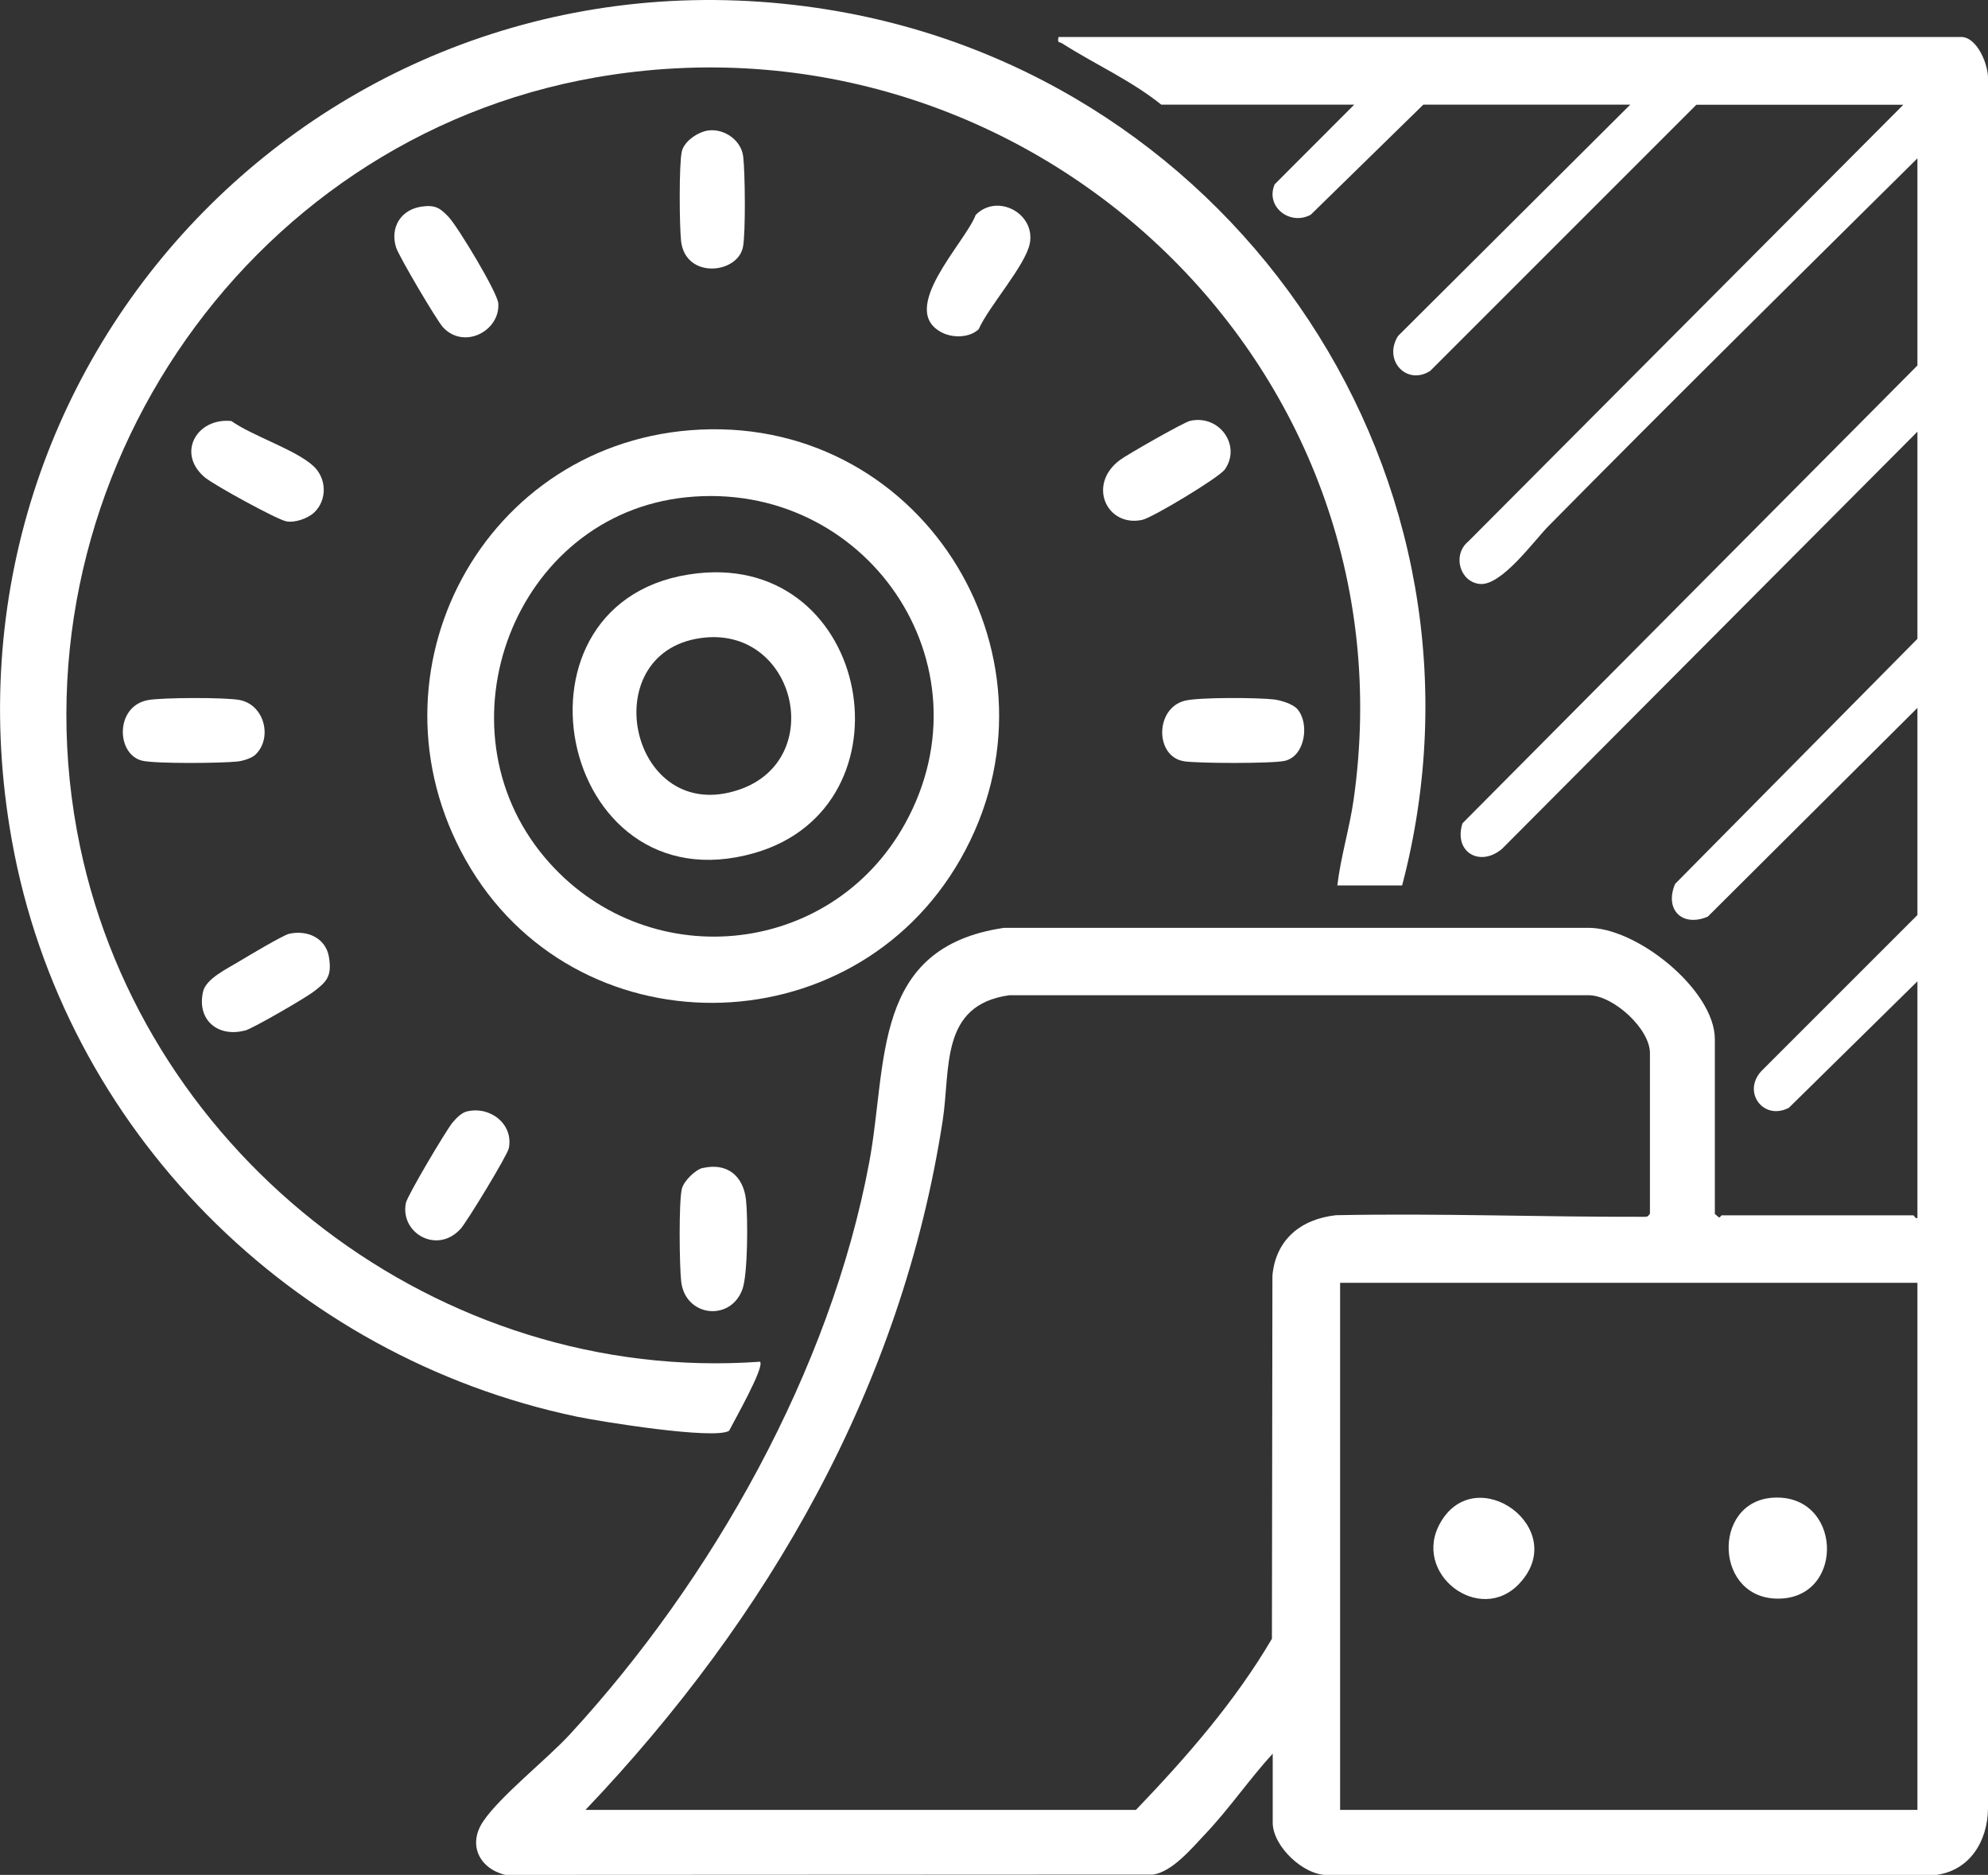
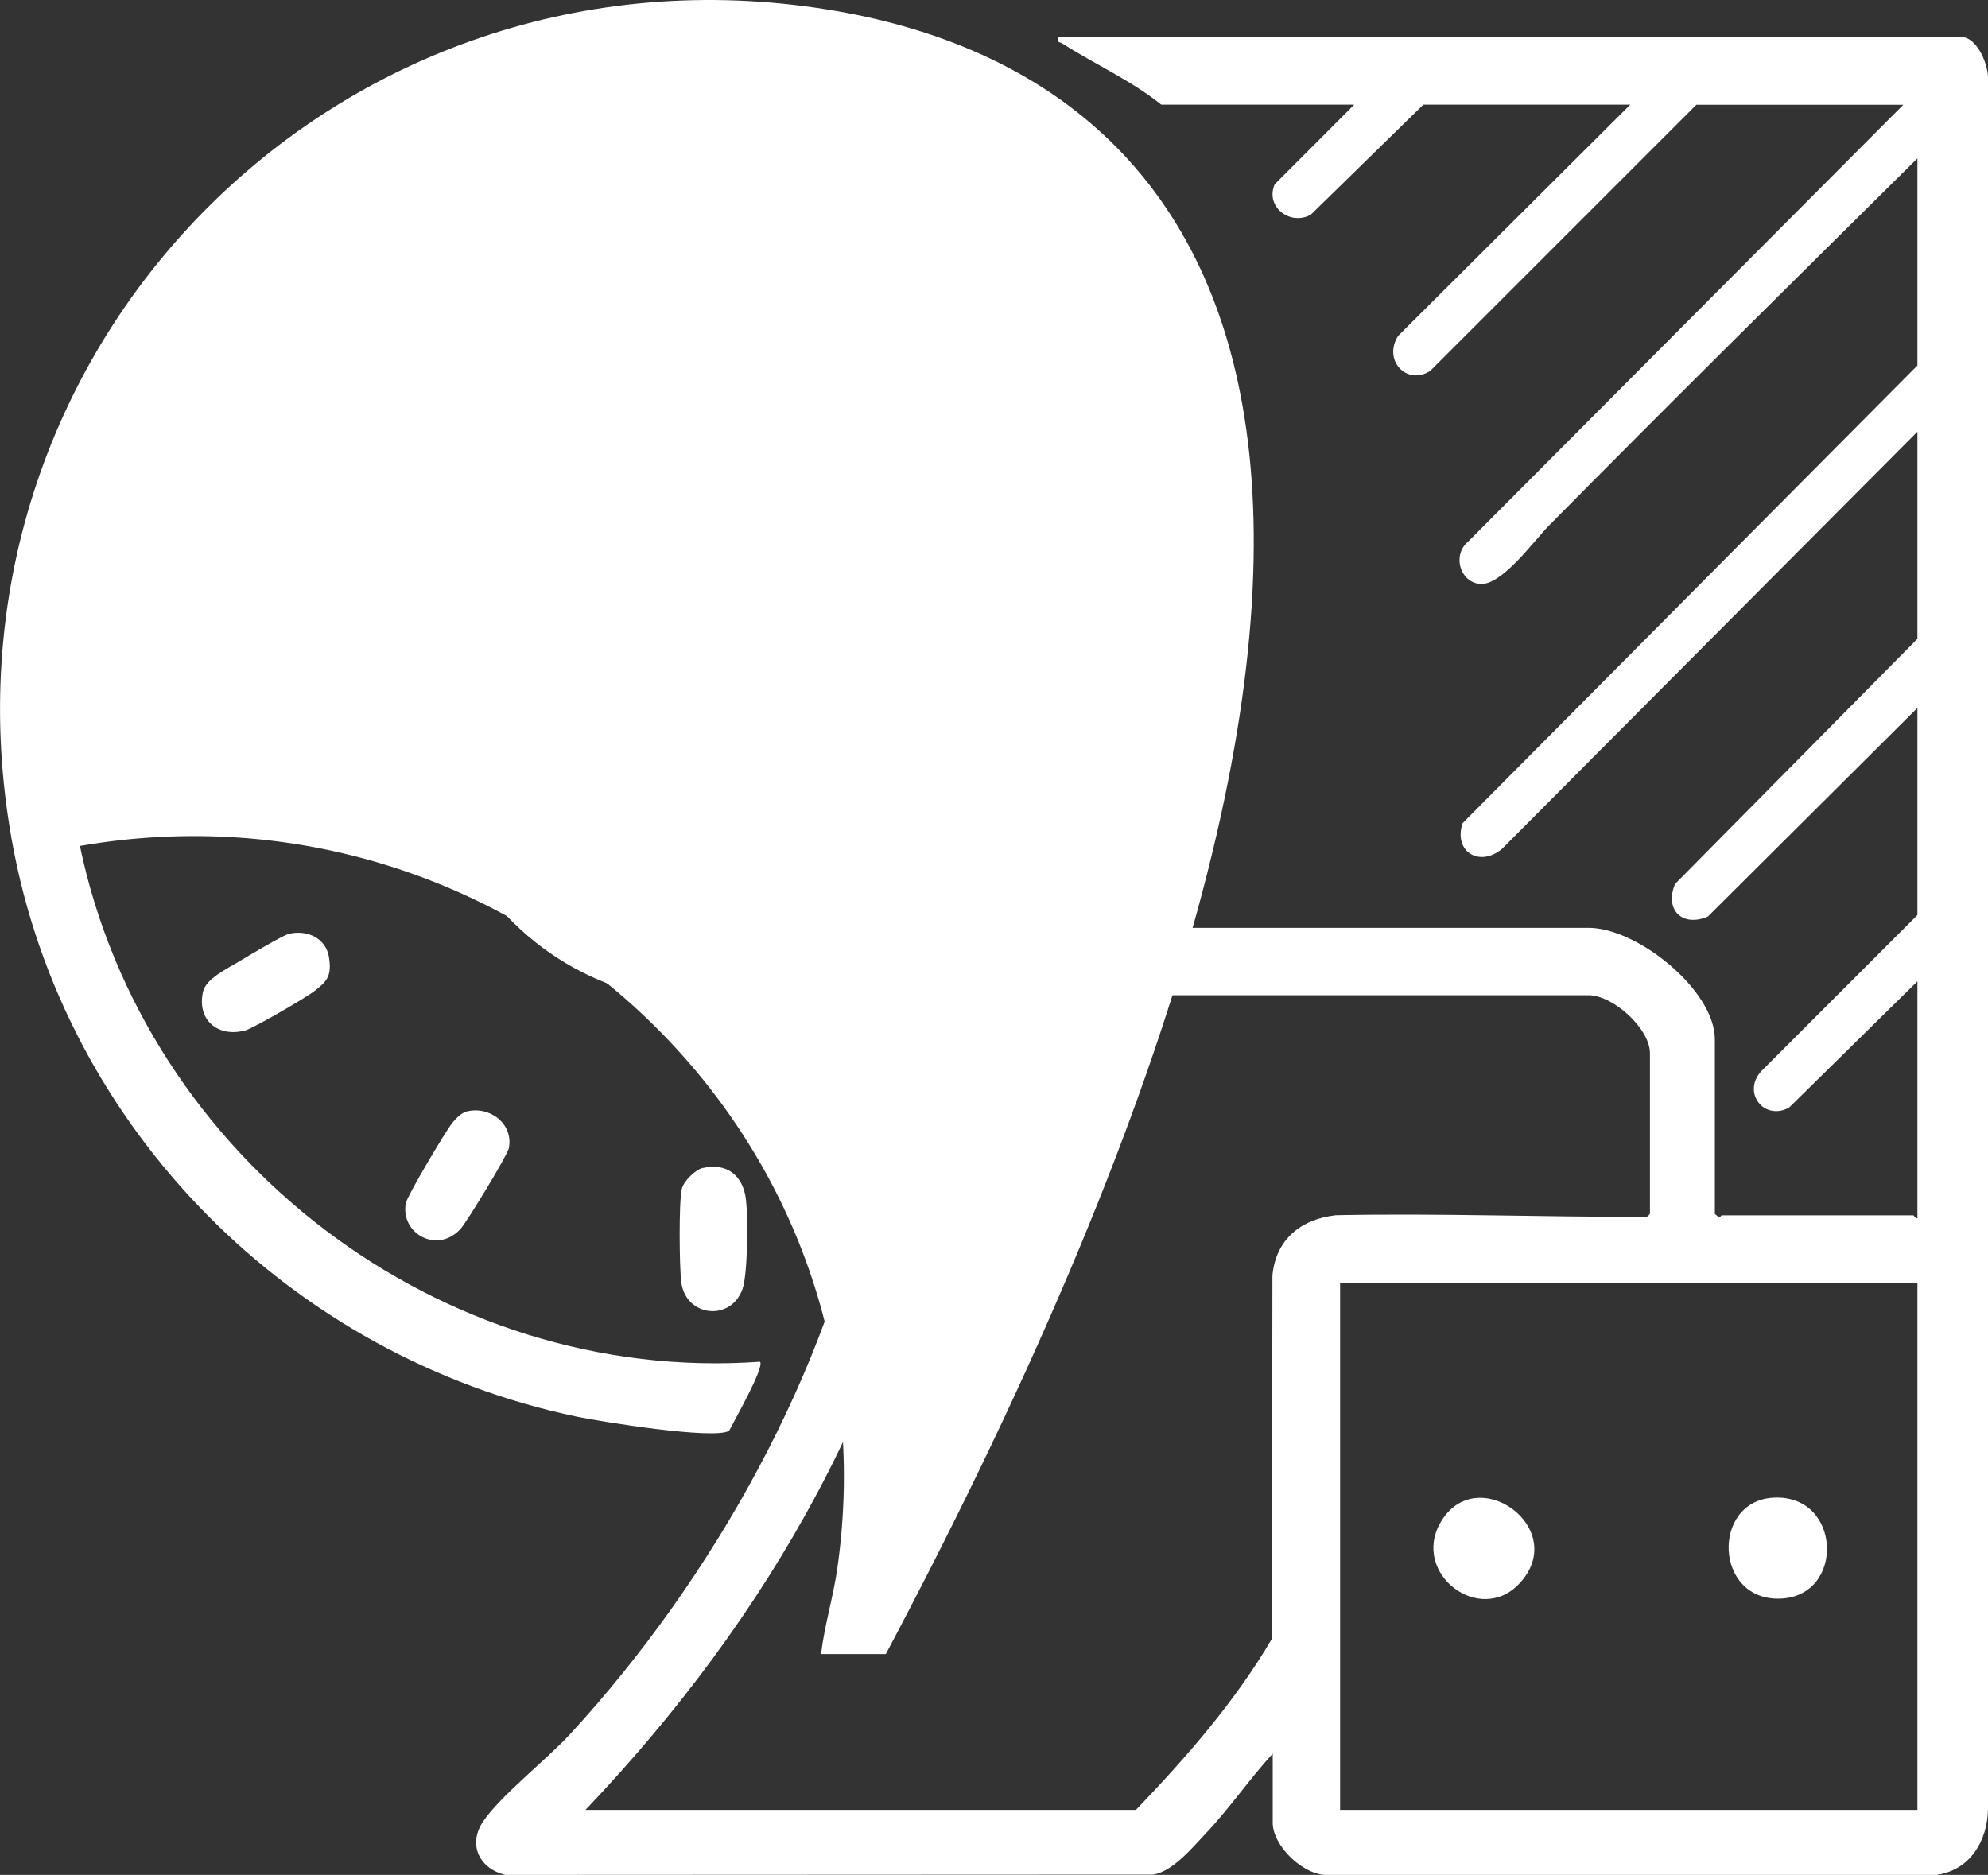
<svg xmlns="http://www.w3.org/2000/svg" id="Layer_2" data-name="Layer 2" viewBox="0 0 200 188.63">
  <rect x="0" y="0" width="200" height="188.63" fill="#333333" stroke="none" />
  <defs>
    <style>      .cls-1 {        fill: #fff;      }    </style>
  </defs>
  <g id="Layer_1-2" data-name="Layer 1">
    <g>
      <path class="cls-1" d="M197.29,3.72h-90.8c-.14.67.08.46.36.64,3.28,2.1,6.92,3.71,9.98,6.17h19.41l-8,8.01c-.98,2.24,1.53,4.21,3.63,3.06l11.32-11.07h20.82l-23.36,23.27c-1.54,2.45.87,5.02,3.23,3.52l26.78-26.78h20.82l-43.78,43.95c-1.6,1.32-.86,4.05,1.17,4.26,2.18.22,5.44-4.33,6.91-5.82,12.27-12.43,24.71-24.71,37.12-37v20.84l-45.77,46.06c-.92,2.92,1.77,4.44,3.98,2.57l41.79-41.97v20.84l-24.38,24.66c-1.09,2.57.7,4.39,3.29,3.29l21.09-21v20.84l-15.73,15.73c-1.9,2.11.25,4.99,2.8,3.66l12.93-12.72v23.82c-.21.08-.34-.28-.42-.28h-19.26c-.07,0-.17.23-.28.22l-.42-.36v-17.58c0-4.96-7.96-11.36-12.89-11.2h-58.63c-13.36,1.96-11.68,13.55-13.55,23.58-3.9,20.91-15.78,41.98-30.08,57.52-2.34,2.55-7.05,6.24-8.77,8.81-1.58,2.36-.34,4.75,2.24,5.37l65.14-.03c1.94-.26,3.93-2.66,5.27-4.08,2.42-2.55,4.42-5.5,6.79-8.09v6.95c0,2.35,3.09,5.31,5.51,5.26h61.2c3.44-.45,5.2-3.41,5.25-6.66V8.11c.12-1.44-1.05-4.39-2.7-4.39ZM128.01,128.34l-.05,36.53c-3.72,6.34-8.61,11.93-13.68,17.22h-55.38c18.42-19.35,31.83-42.62,35.94-69.37.8-5.22-.3-11.61,6.69-12.59h58.37c2.48.07,6.09,3.4,6.09,5.82v16.16c-.21.29-.25.31-.58.31-10.32.03-20.68-.37-31.01-.16-3.52.39-6.06,2.44-6.39,6.08ZM192.9,182.09h-58.08v-53.03h58.08v53.03Z" />
-       <path class="cls-1" d="M73.35,143.95c.47-.94,3.61-6.44,3.11-6.95-32.16,2.3-61.87-20.48-68.42-51.89C.63,49.55,24.23,13.99,59.98,7.78c43.28-7.52,82.41,28.65,76.21,72.6-.41,2.93-1.3,5.76-1.65,8.7h6.52C151.77,48.31,124.58,7.64,83.32.97,34.01-7-7.66,35.36,1.2,84.59c5.22,29.04,28.12,51.93,56.85,57.94,2.36.49,13.8,2.34,15.3,1.42Z" />
+       <path class="cls-1" d="M73.35,143.95c.47-.94,3.61-6.44,3.11-6.95-32.16,2.3-61.87-20.48-68.42-51.89c43.28-7.52,82.41,28.65,76.21,72.6-.41,2.93-1.3,5.76-1.65,8.7h6.52C151.77,48.31,124.58,7.64,83.32.97,34.01-7-7.66,35.36,1.2,84.59c5.22,29.04,28.12,51.93,56.85,57.94,2.36.49,13.8,2.34,15.3,1.42Z" />
      <path class="cls-1" d="M96.63,86.43c11.29-19.8-3.41-44.27-26.17-43.21-21.74,1.01-34.27,24.38-23.6,43.31,10.86,19.27,38.84,19.07,49.77-.1ZM54.79,86.25c-11.08-13.18-3.04-34.45,14.25-36.22,18.02-1.84,30.88,16.77,22.02,32.82-7.54,13.65-26.25,15.32-36.27,3.4Z" />
      <path class="cls-1" d="M70.71,117.5c-.77.18-1.95,1.35-2.12,2.13-.31,1.37-.24,7.72-.06,9.3.4,3.55,4.96,4.08,6.16.78.55-1.52.56-7.23.36-9-.27-2.4-1.89-3.76-4.33-3.2Z" />
      <path class="cls-1" d="M50.13,30.52c-.08-1.1-4.06-7.68-4.97-8.66-.89-.96-1.4-1.27-2.77-1.07-2.08.31-3.17,2.11-2.54,4.11.27.87,4.11,7.38,4.72,8.03,2.12,2.28,5.76.36,5.56-2.42Z" />
      <path class="cls-1" d="M20.68,48.08c.92.75,7.15,4.18,8.12,4.37.87.17,2.17-.29,2.81-.89,1.33-1.27,1.26-3.44-.09-4.68-1.78-1.64-6.13-3.02-8.24-4.52-3.49-.37-5.6,3.29-2.6,5.73Z" />
-       <path class="cls-1" d="M119.12,76.59c1.4.22,8.86.24,10.12-.04,2.11-.47,2.52-3.86,1.25-5.24-.45-.49-1.64-.86-2.32-.94-1.63-.19-7.49-.23-8.94.12-3.05.73-3.07,5.63-.11,6.1Z" />
      <path class="cls-1" d="M98.16,21.62c-1.06,2.81-7.91,9.54-3.39,11.84,1.1.56,2.78.53,3.69-.34,1-2.28,4.7-6.4,5.14-8.62.59-3.02-3.26-5.09-5.44-2.88Z" />
      <path class="cls-1" d="M14.34,76.54c1.4.31,7.97.25,9.58.07.51-.06,1.38-.32,1.75-.66,1.76-1.64.98-5.01-1.54-5.52-1.38-.28-7.78-.26-9.22,0-3.38.6-3.23,5.52-.57,6.11Z" />
      <path class="cls-1" d="M46.3,123.68c.64-.69,4.76-7.47,4.89-8.16.49-2.46-1.93-4.29-4.26-3.69-.53.14-1.07.71-1.42,1.13-.65.8-4.54,7.34-4.68,8.08-.59,3.02,3.12,5.16,5.47,2.63Z" />
      <path class="cls-1" d="M123.21,47.25c1.71-2.41-.53-5.57-3.48-4.91-.63.14-6.35,3.4-7.09,3.96-3.3,2.49-1.26,6.78,2.29,6,1.03-.23,7.71-4.25,8.28-5.06Z" />
      <path class="cls-1" d="M74.75,24.83c.27-1.47.21-7.47.02-9.07-.19-1.63-1.86-2.82-3.47-2.64-1.03.12-2.47,1.06-2.71,2.13-.29,1.3-.24,7.53-.07,9.02.46,3.85,5.73,3.29,6.23.55Z" />
      <path class="cls-1" d="M24.63,103.69c.81-.21,6.04-3.26,6.88-3.89,1.4-1.05,1.88-1.6,1.59-3.48-.31-1.96-2.2-2.79-4.03-2.37-.6.14-4.28,2.33-5.1,2.83-1.1.67-3.24,1.68-3.54,2.98-.65,2.83,1.46,4.63,4.2,3.92Z" />
      <path class="cls-1" d="M179.14,160.83c6.53-.27,6.13-10.57-.77-10.15-6.22.38-5.92,10.43.77,10.15Z" />
      <path class="cls-1" d="M152.86,159.31c5.16-5.52-4.36-12.4-7.95-6.12-2.94,5.13,3.97,10.39,7.95,6.12Z" />
      <path class="cls-1" d="M70.17,57.68c-20.35,2.24-14.19,33.85,5.73,28.14,16.31-4.68,11.8-30.07-5.73-28.14ZM74.35,79.45c-10.91,3.7-14.66-13.69-3.9-15.25,9.55-1.39,12.86,12.21,3.9,15.25Z" />
    </g>
  </g>
</svg>